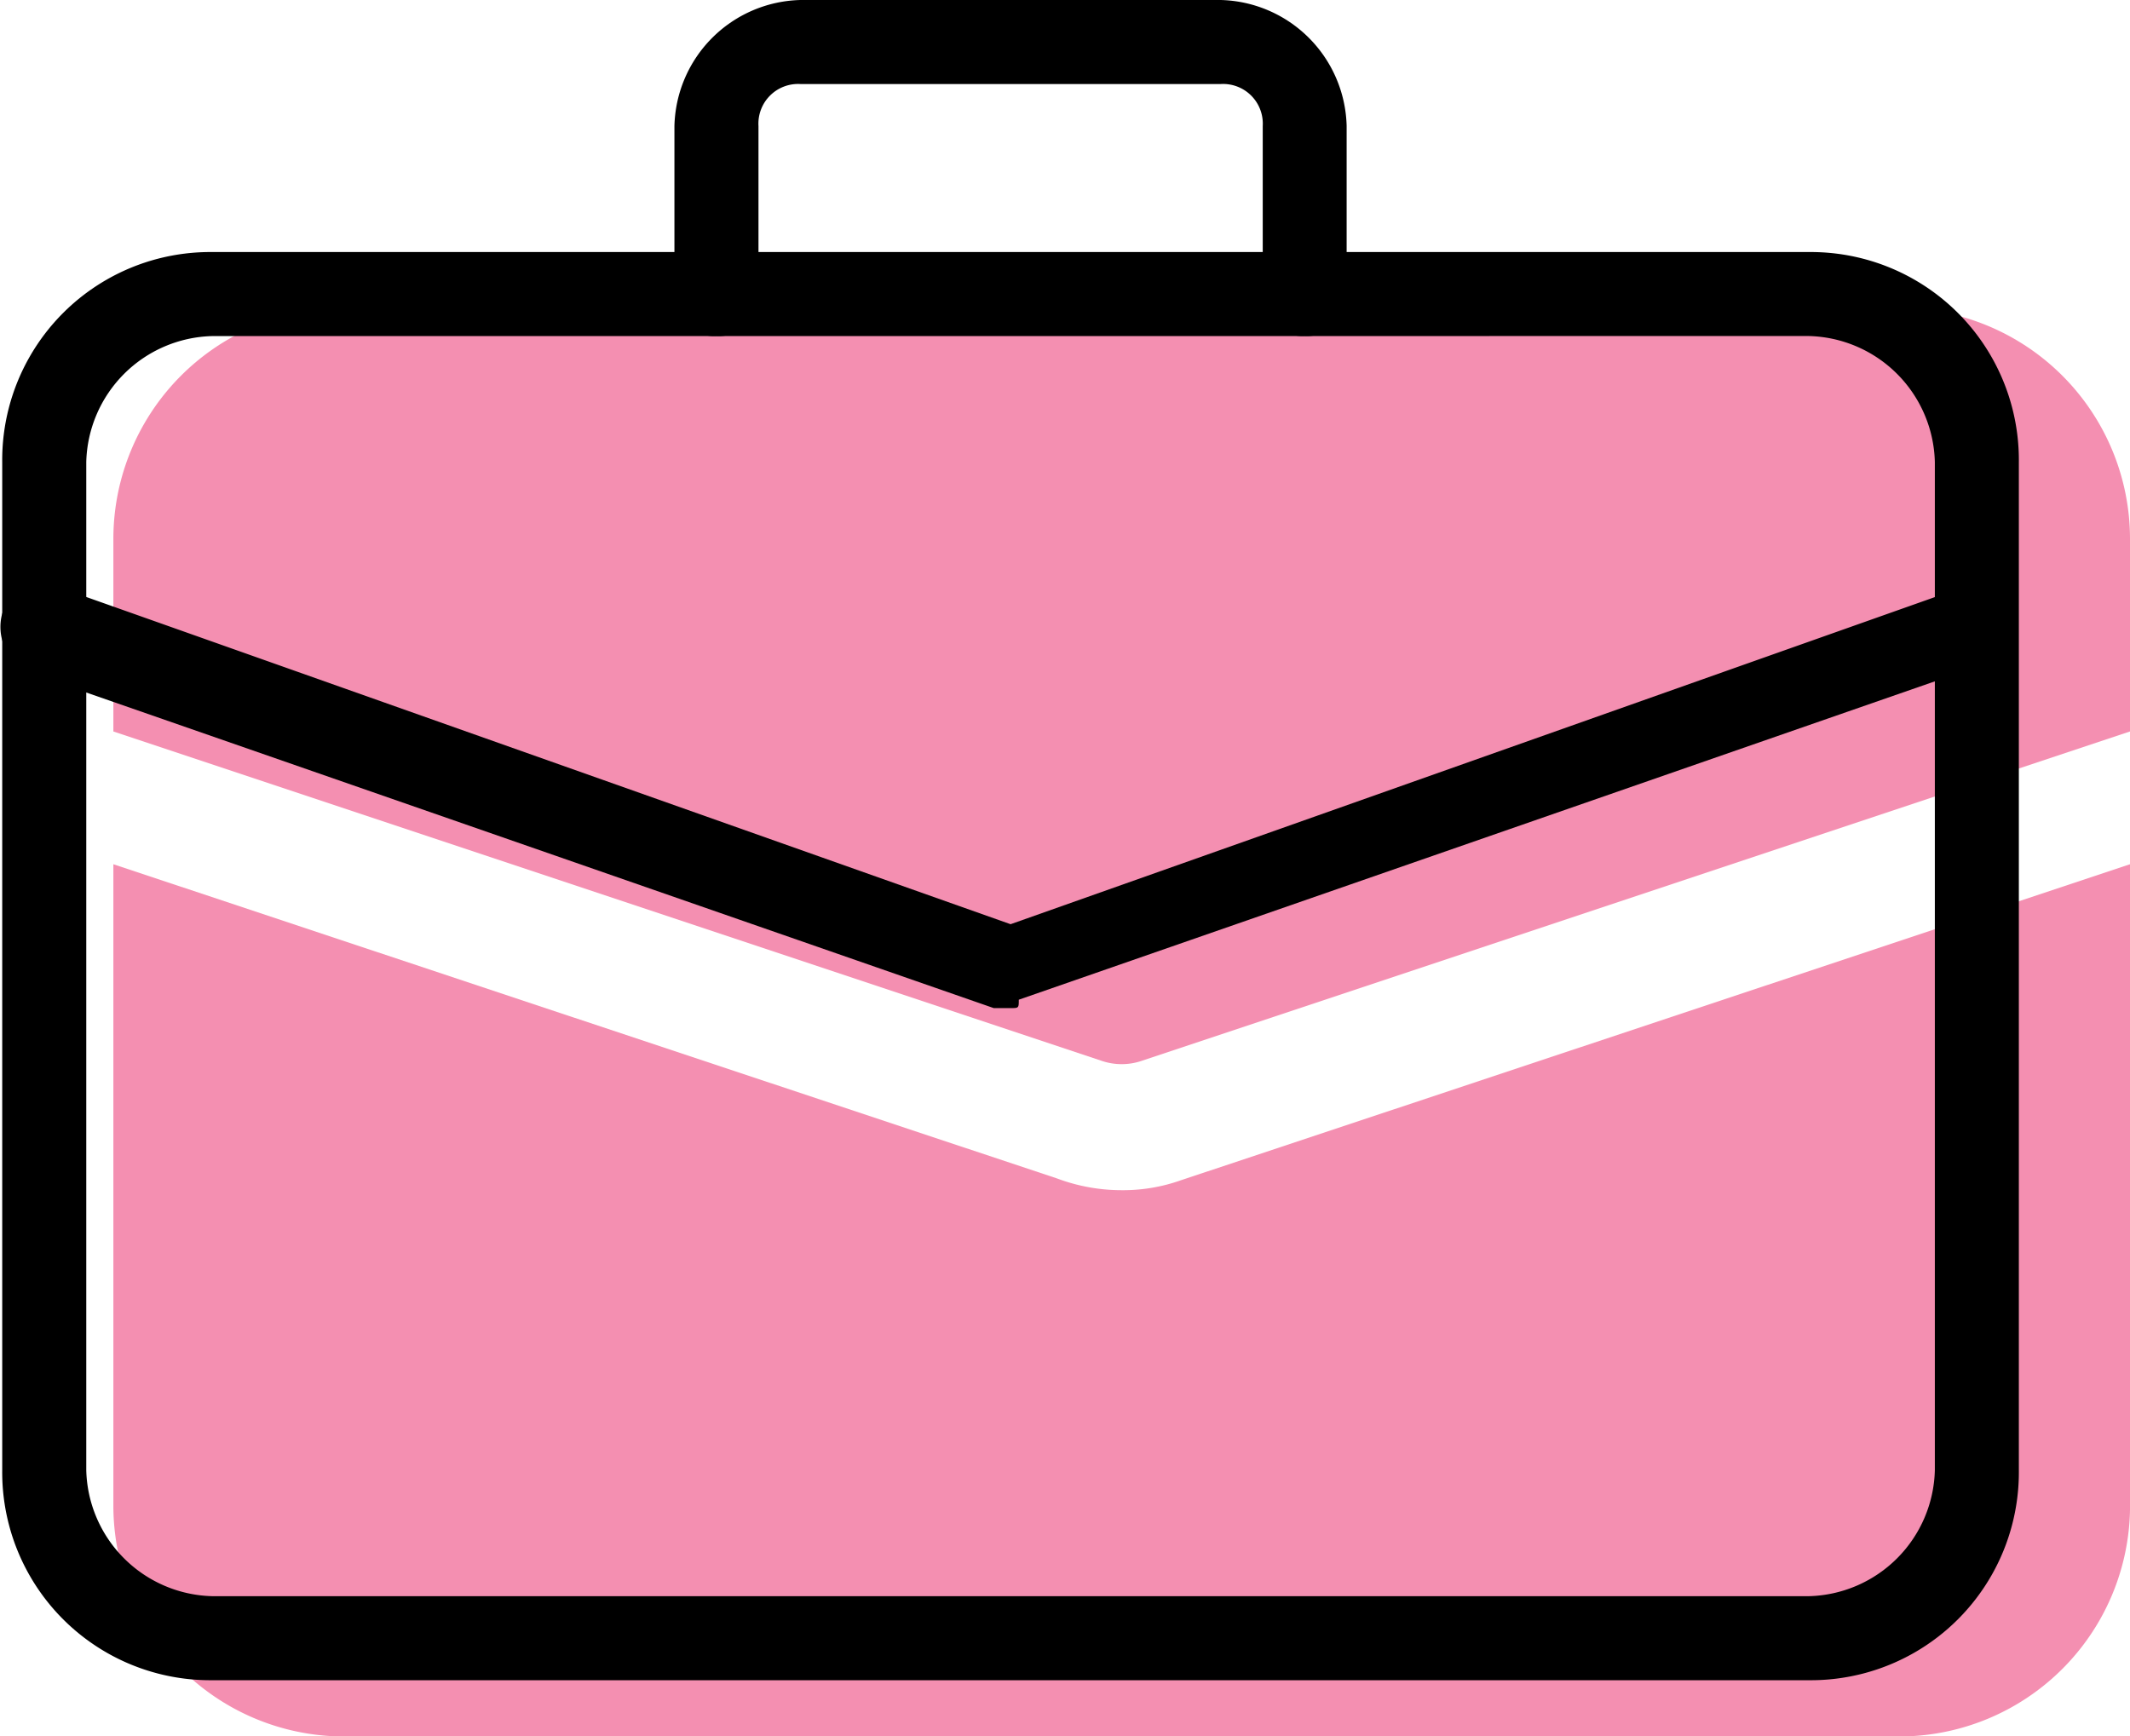
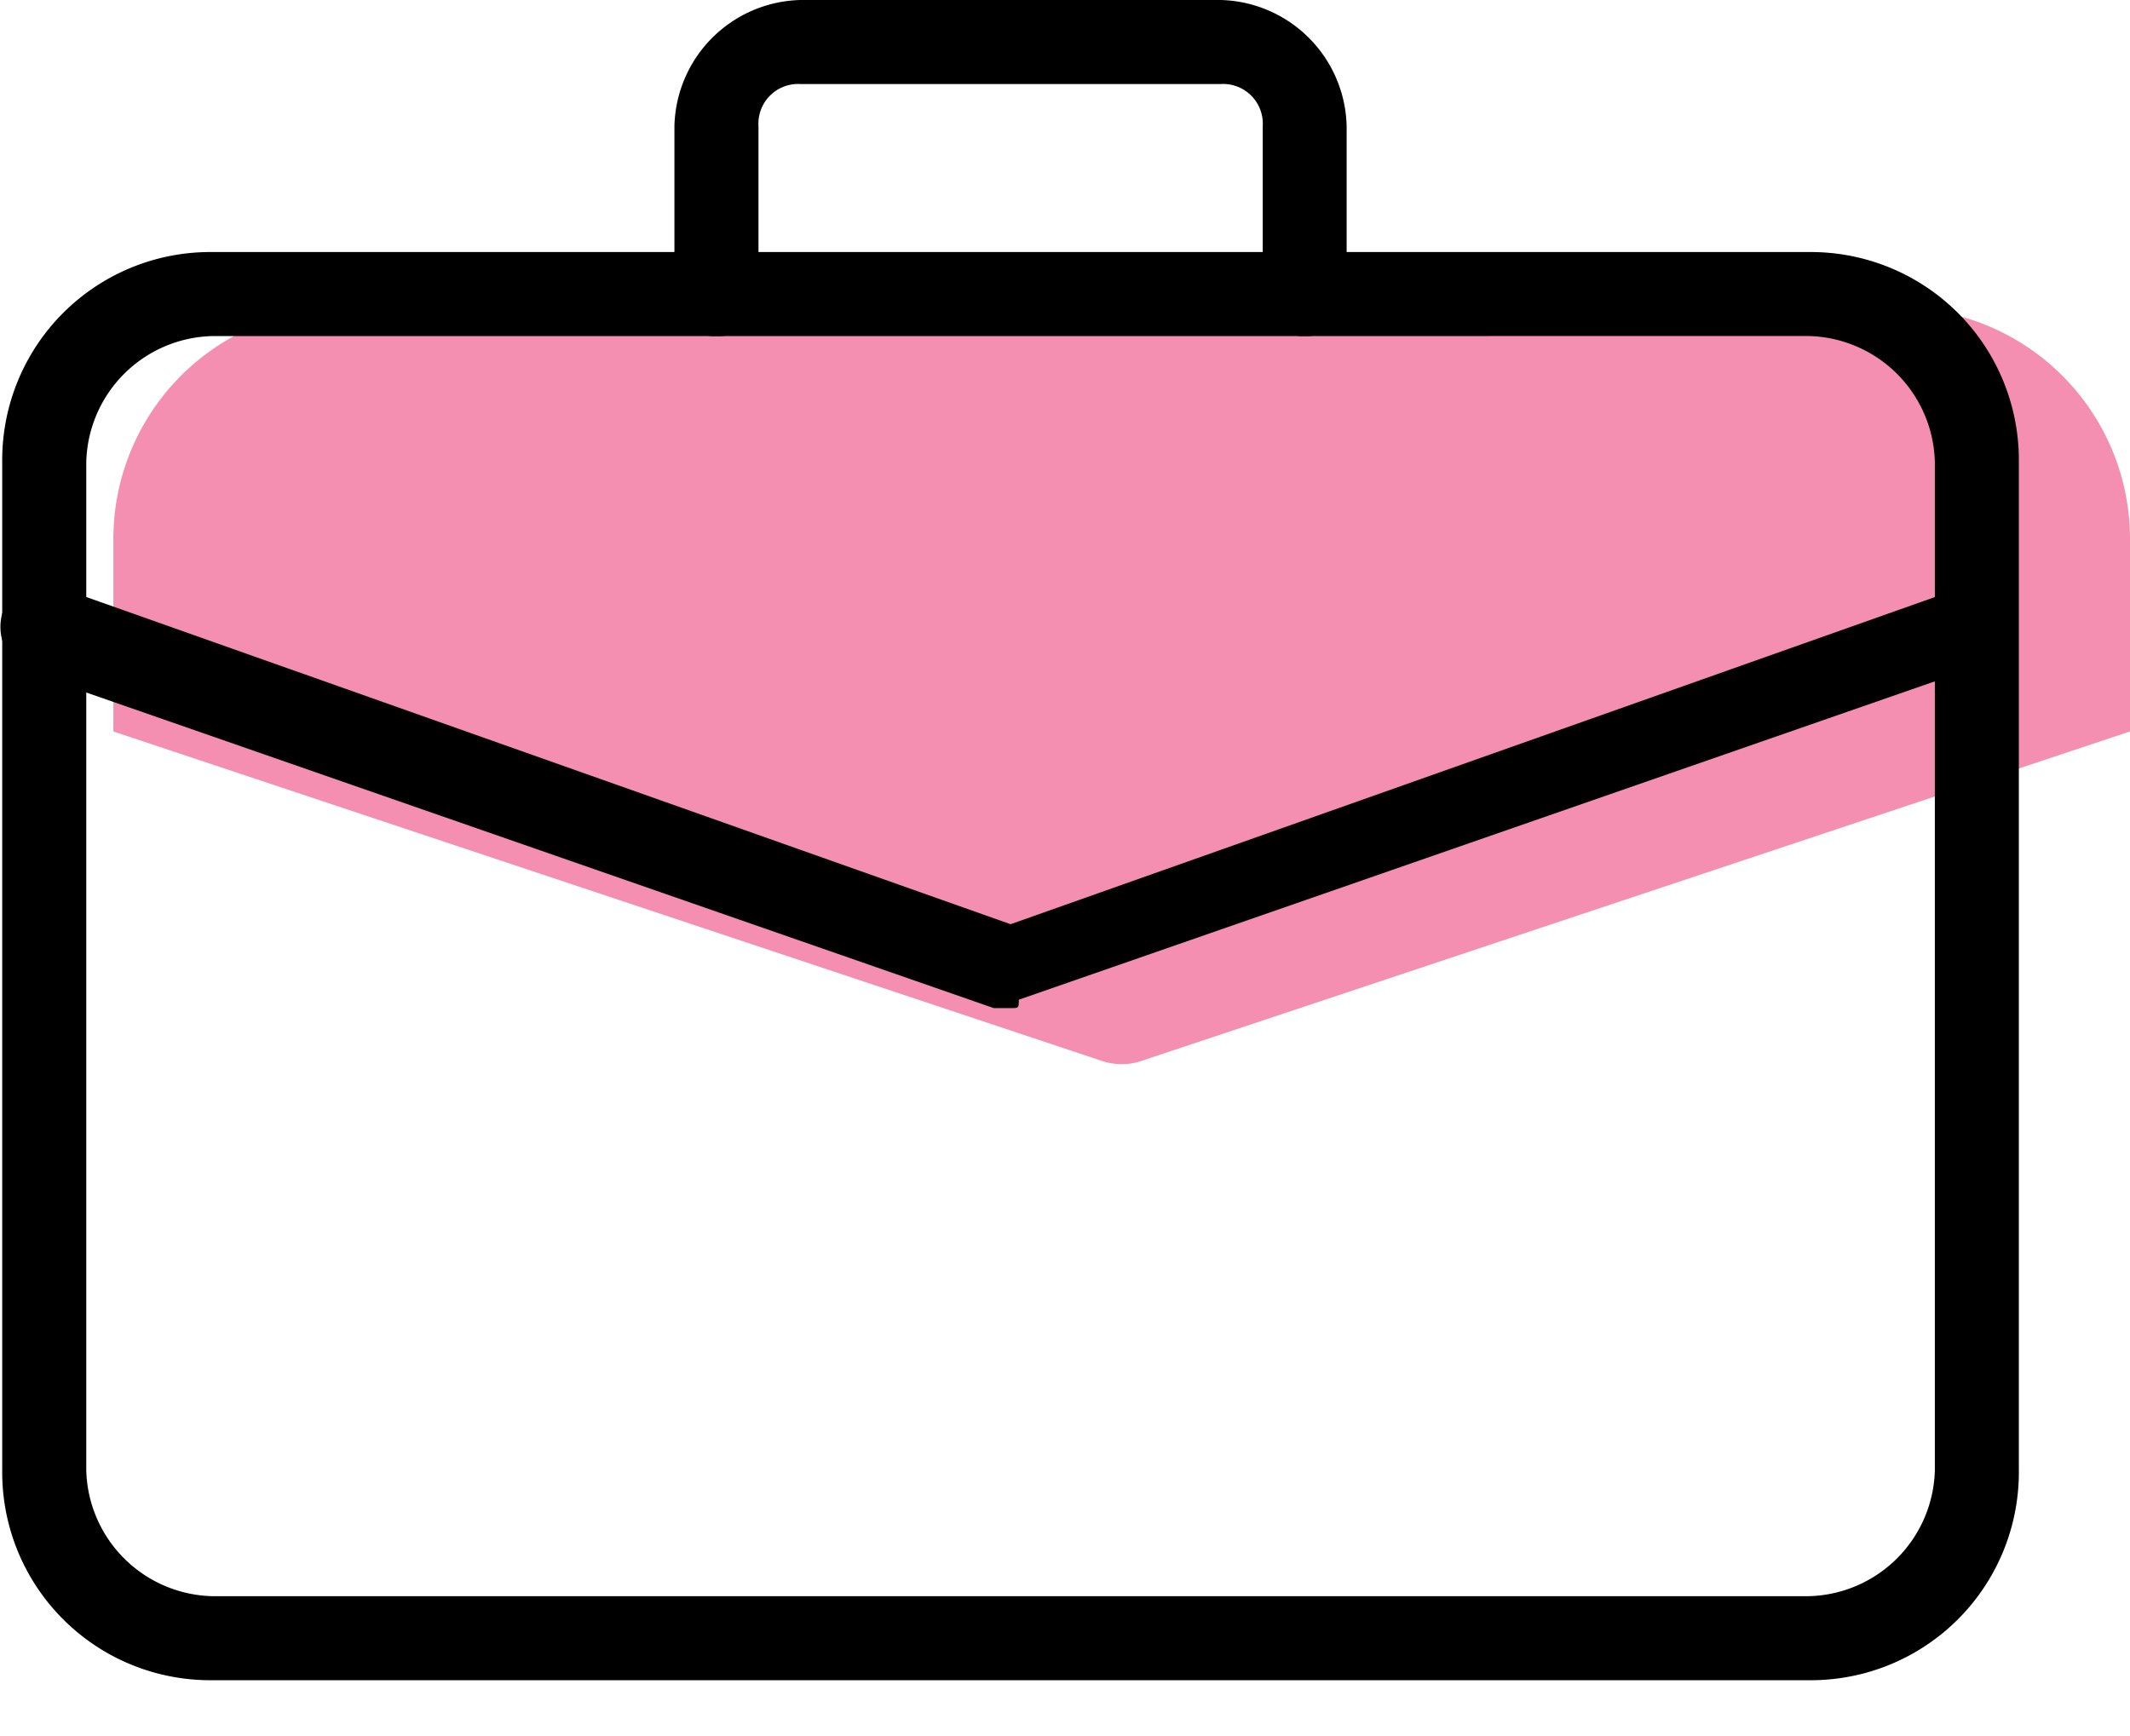
<svg xmlns="http://www.w3.org/2000/svg" id="icn_2" width="44.171" height="36.013" viewBox="0 0 44.171 36.013">
-   <path id="Path_73" data-name="Path 73" d="M22.147,18.172a3.589,3.589,0,0,1-1.237.209,3.818,3.818,0,0,1-1.342-.244L0,11.62v13.3a4.789,4.789,0,0,0,4.792,4.792H37.029a4.789,4.789,0,0,0,4.792-4.792V11.62Z" transform="translate(2.351 6.306)" fill="#f48fb1" />
  <path id="Path_74" data-name="Path 74" d="M41.82,9.792v3.99L21.328,20.613a1.289,1.289,0,0,1-.836,0L0,13.782V9.792A4.789,4.789,0,0,1,4.792,5H37.029A4.789,4.789,0,0,1,41.82,9.792Z" transform="translate(2.351 1.39)" fill="#f48fb1" />
  <path id="Path_75" data-name="Path 75" d="M37.464,34.623H4.356A4.314,4.314,0,0,1,0,30.267V9.356A4.314,4.314,0,0,1,4.356,5H37.464A4.314,4.314,0,0,1,41.82,9.356v20.91A4.314,4.314,0,0,1,37.464,34.623ZM4.356,6.743A2.68,2.68,0,0,0,1.743,9.356v20.91A2.68,2.68,0,0,0,4.356,32.88H37.464a2.68,2.68,0,0,0,2.614-2.614V9.356a2.68,2.68,0,0,0-2.614-2.614Z" transform="translate(0.046 0.228)" />
  <path id="Path_76" data-name="Path 76" d="M21.069,8.97A.823.823,0,0,1,20.2,8.1V4.614a.823.823,0,0,0-.871-.871H10.614a.823.823,0,0,0-.871.871V8.1a.823.823,0,0,1-.871.871A.823.823,0,0,1,8,8.1V4.614A2.68,2.68,0,0,1,10.614,2h8.713A2.68,2.68,0,0,1,21.94,4.614V8.1A.823.823,0,0,1,21.069,8.97Z" transform="translate(5.986 -2)" />
  <path id="Path_77" data-name="Path 77" d="M20.93,17.74h-.349L.543,10.77A1.063,1.063,0,0,1,.02,9.551a1.063,1.063,0,0,1,1.22-.523L20.93,16l19.69-6.97a.731.731,0,0,1,1.046.523.731.731,0,0,1-.523,1.046L21.1,17.566c0,.174,0,.174-.174.174Z" transform="translate(0.027 3.17)" />
</svg>